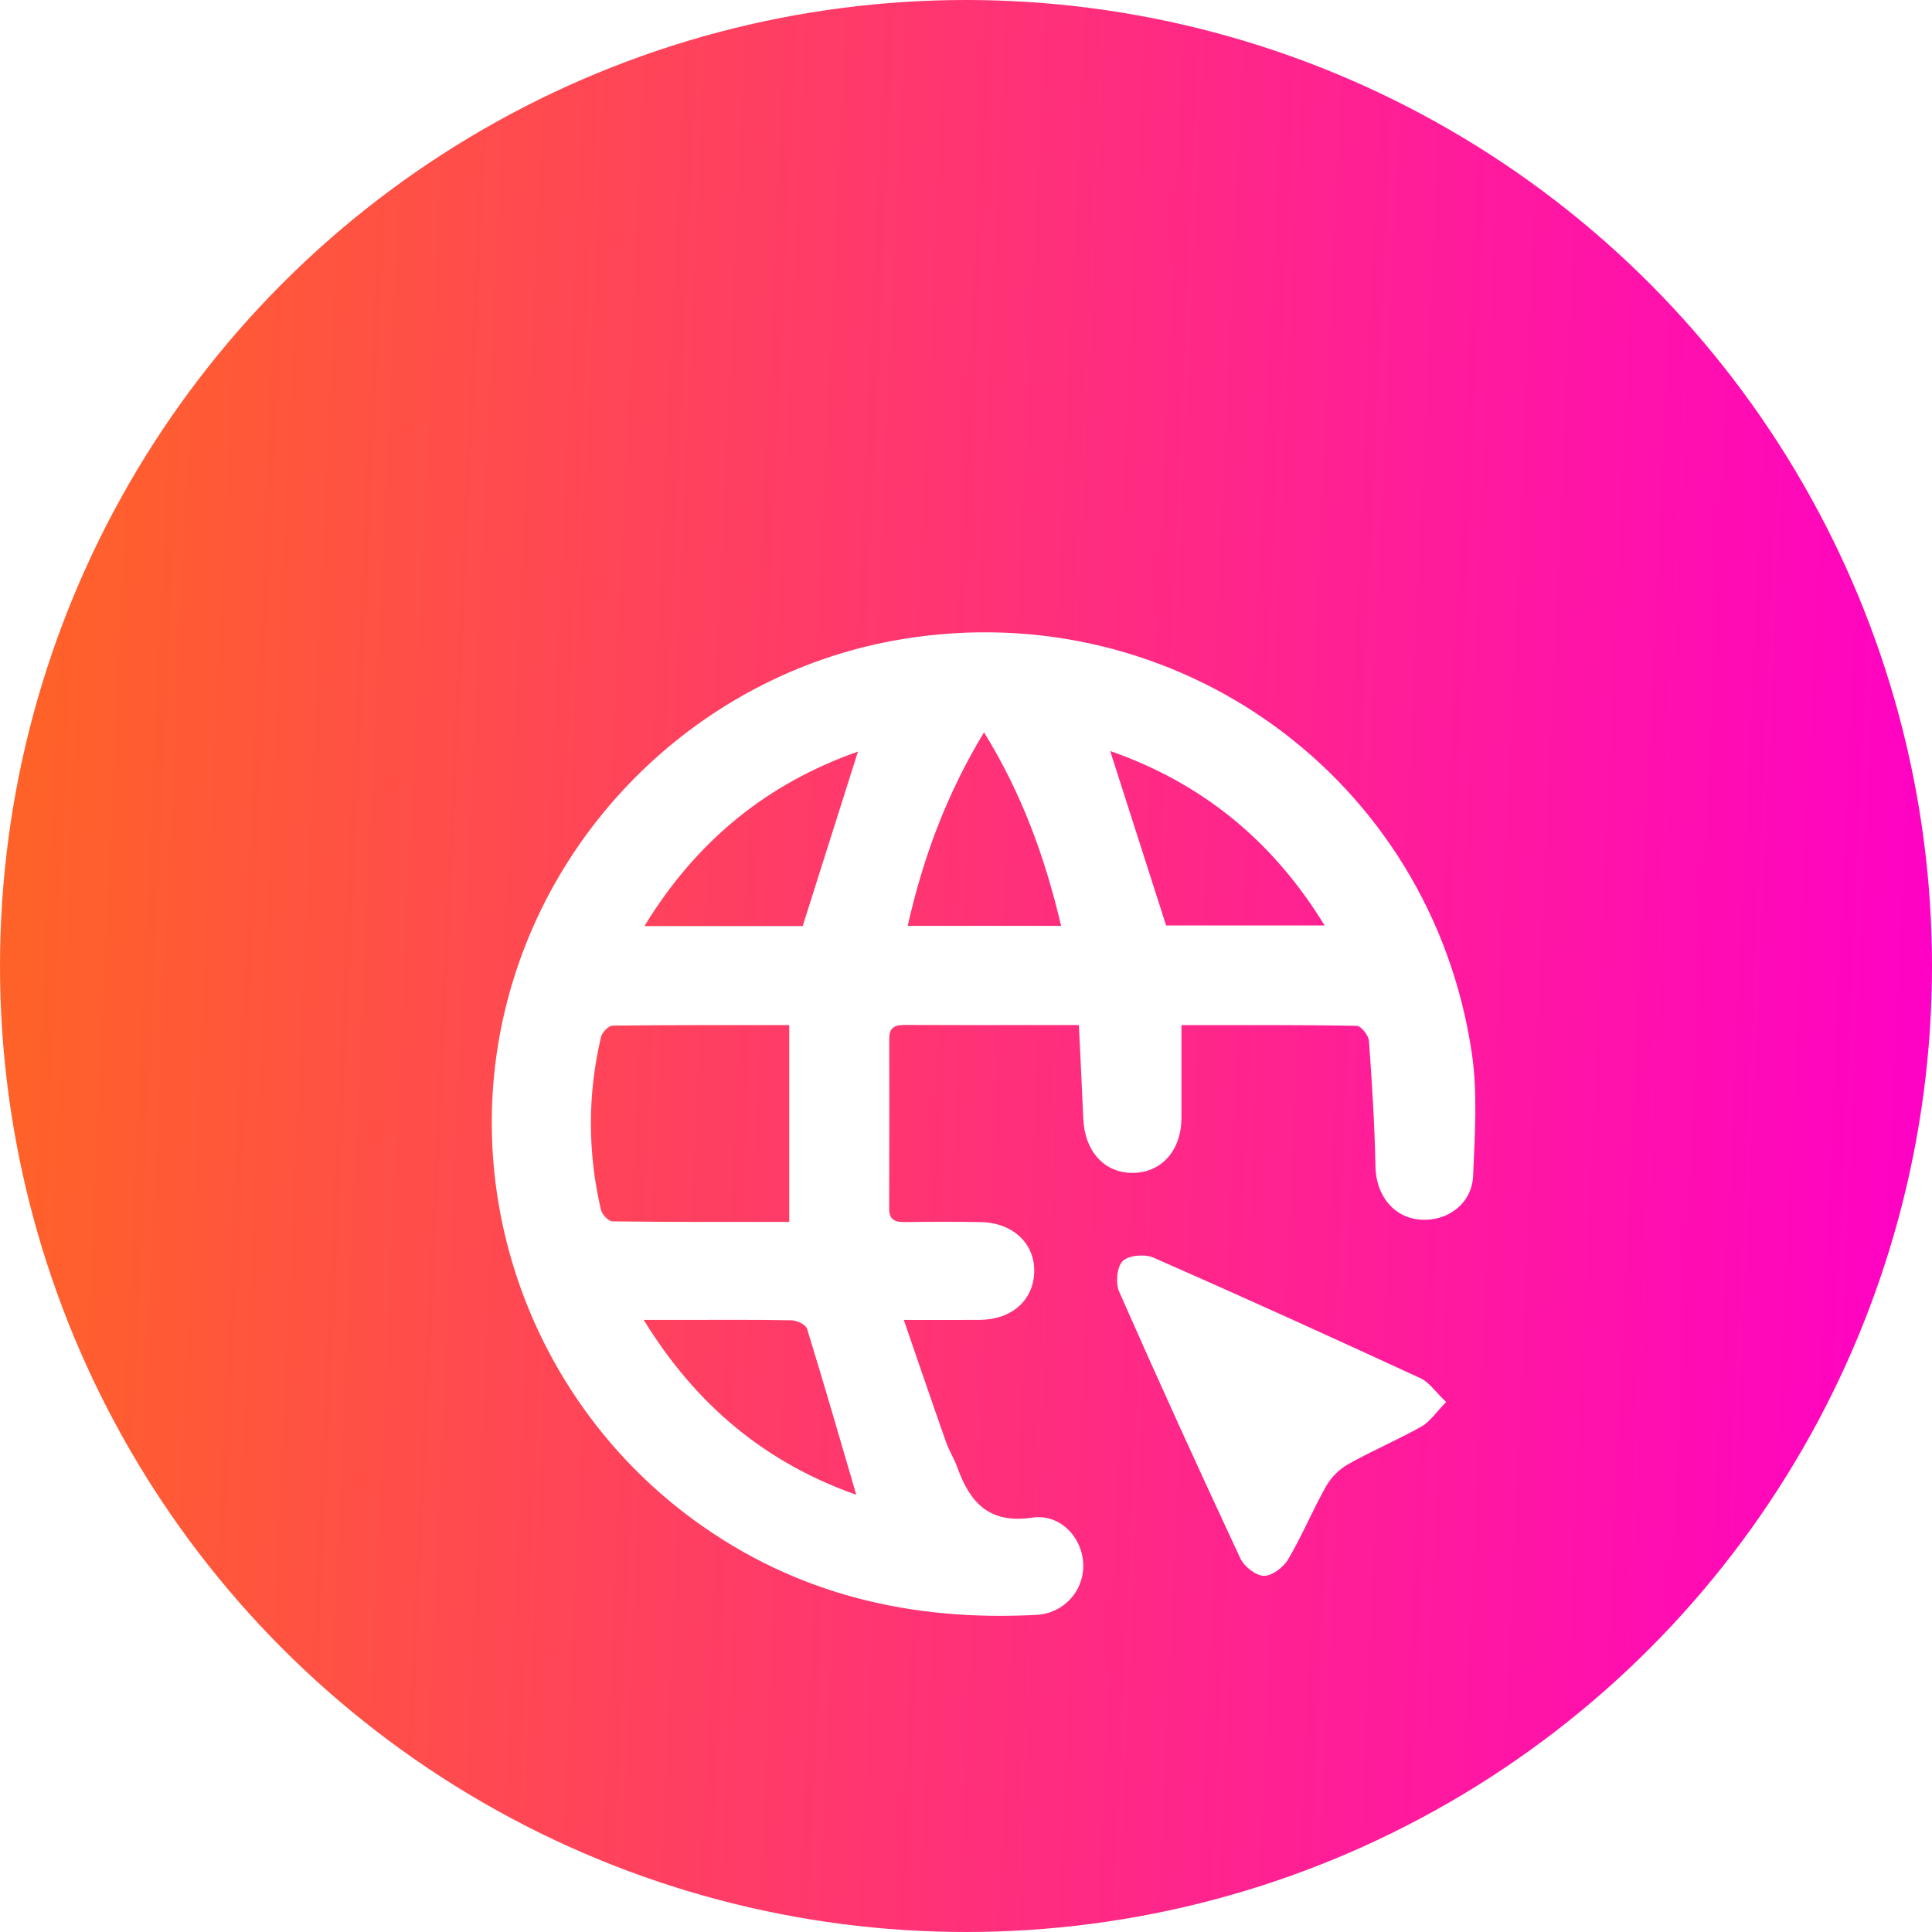
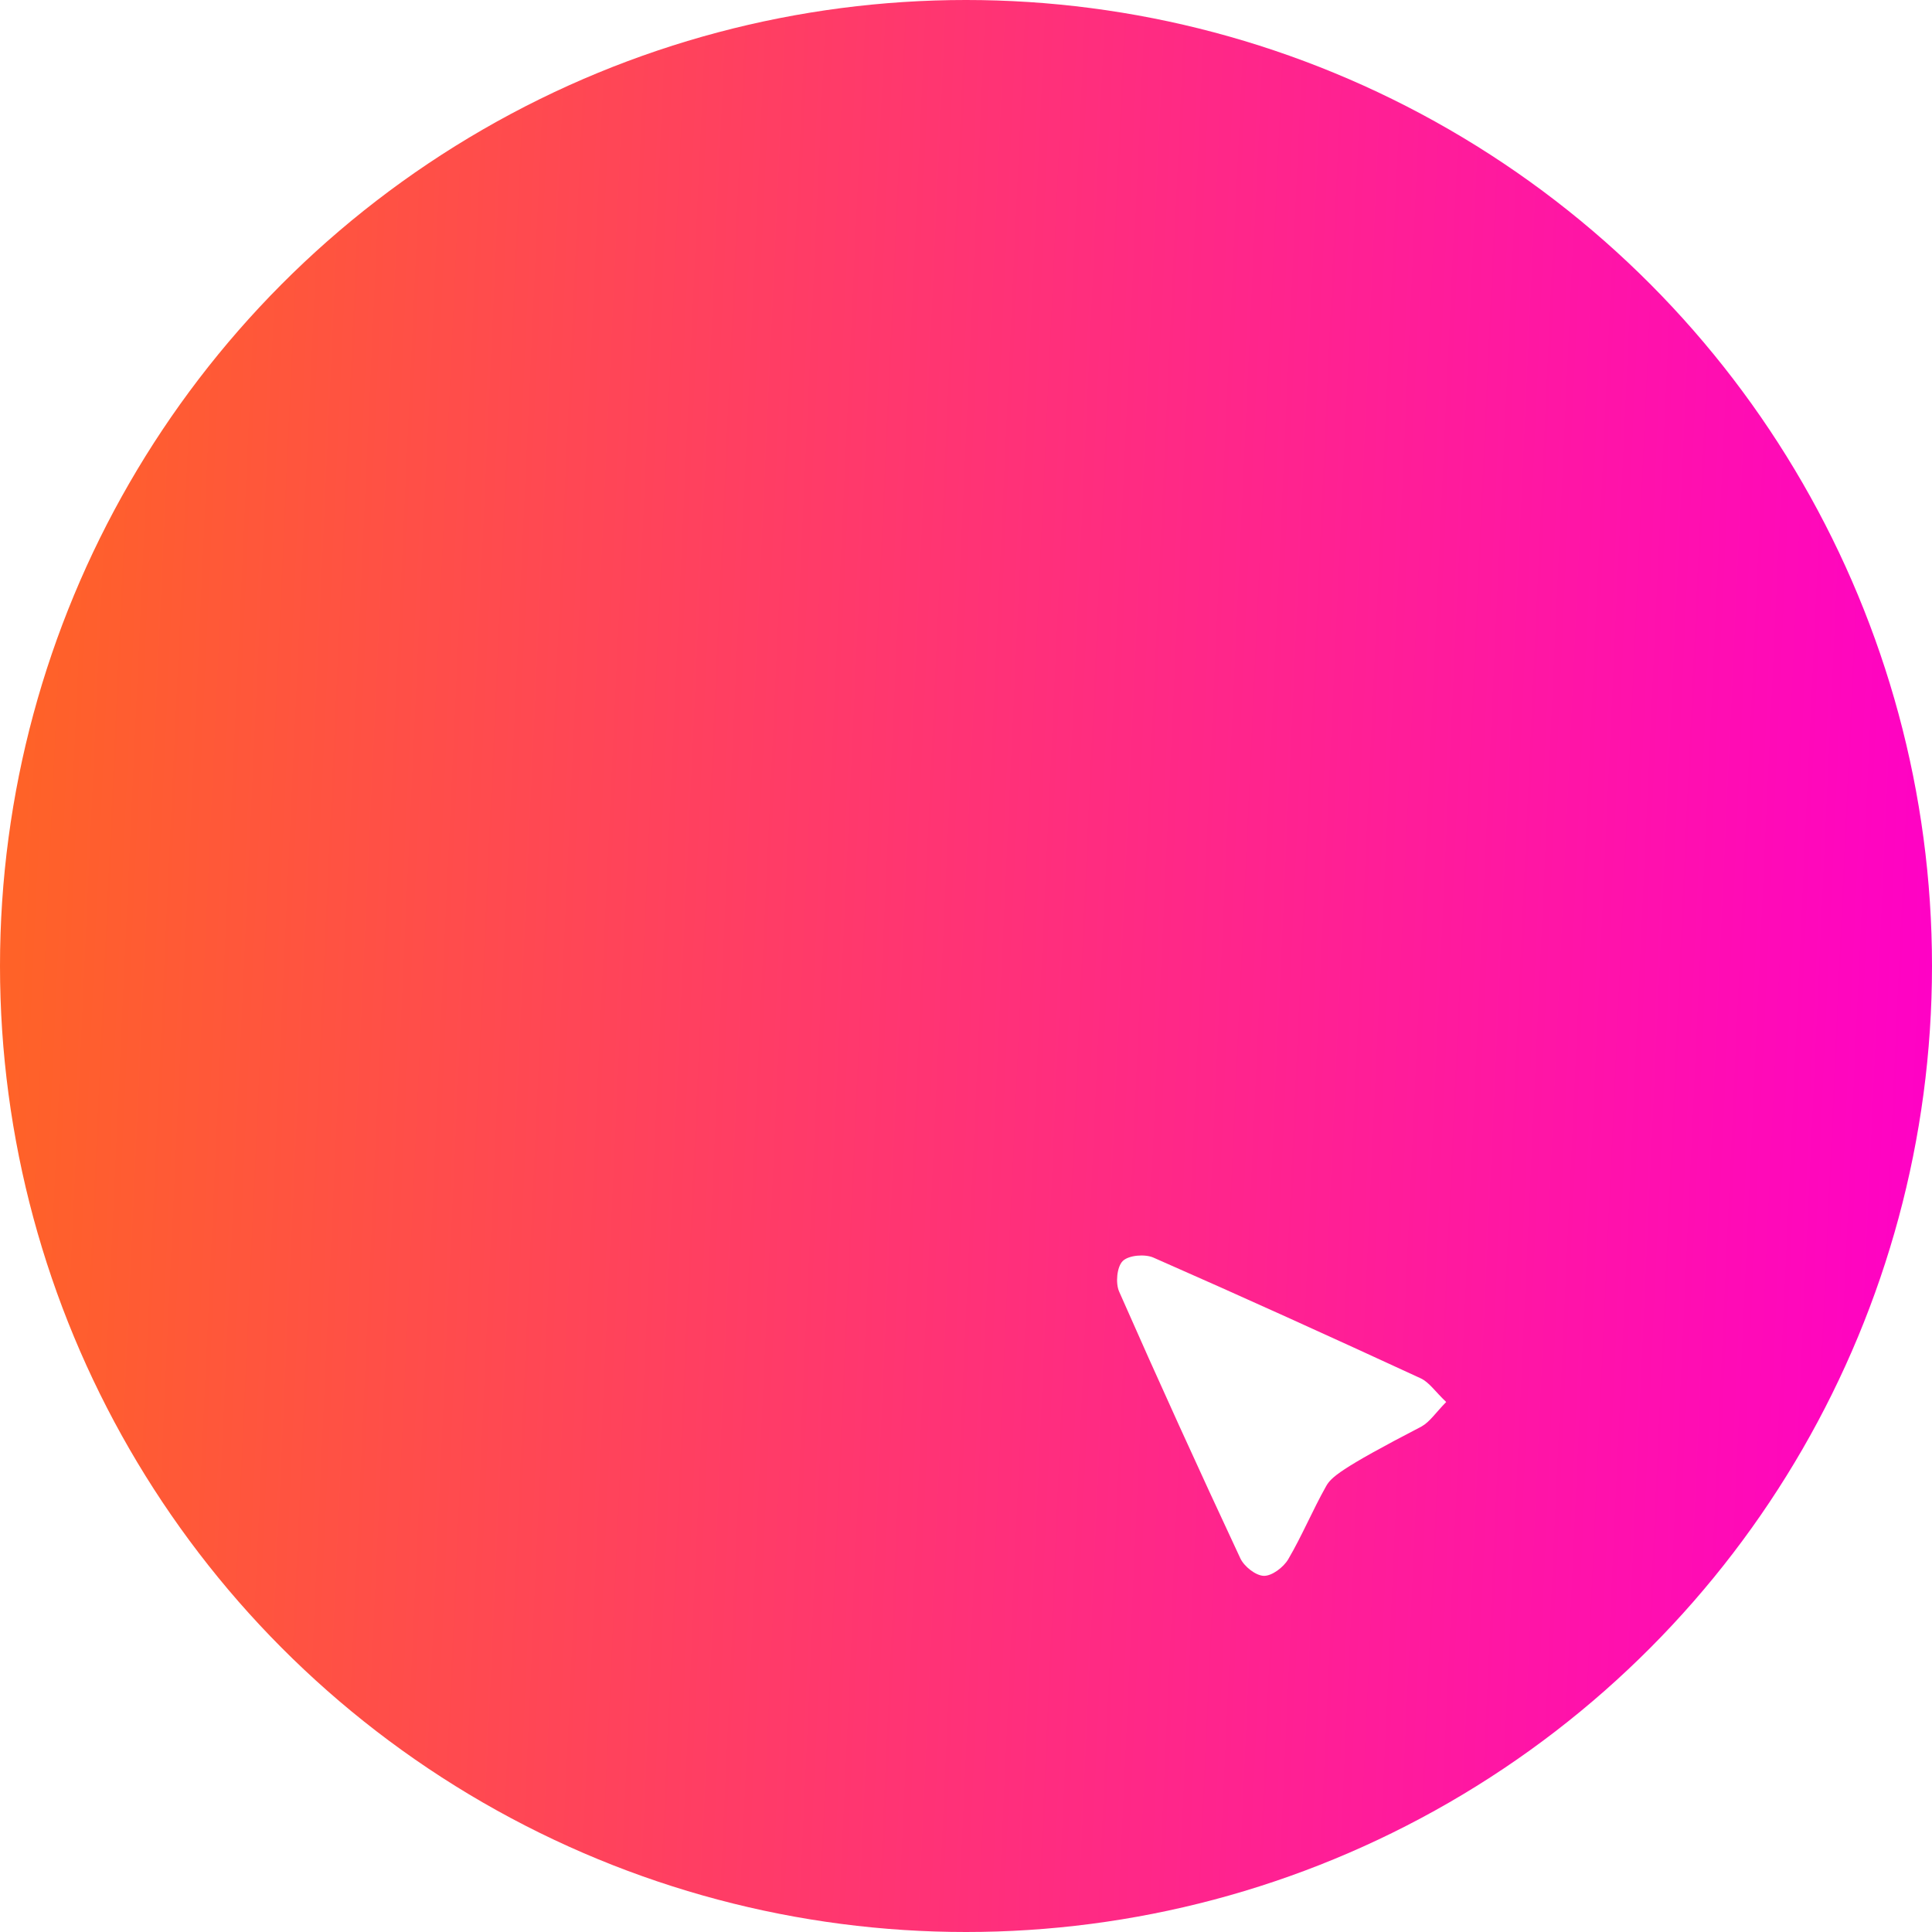
<svg xmlns="http://www.w3.org/2000/svg" width="55" height="55" viewBox="0 0 55 55" fill="none">
  <circle cx="27.5" cy="27.5" r="27.5" fill="url(#paint0_linear_2360_169)" />
  <g filter="url(#filter0_d_2360_169)">
-     <path d="M33.634 25.183C33.634 26.112 33.635 26.965 33.634 27.817C33.632 28.746 33.075 29.38 32.255 29.39C31.445 29.4 30.878 28.779 30.839 27.845C30.802 26.976 30.758 26.107 30.714 25.181C30.201 25.181 29.769 25.181 29.335 25.181C28.166 25.181 26.998 25.185 25.83 25.178C25.55 25.175 25.315 25.189 25.316 25.559C25.319 27.178 25.317 28.797 25.313 30.416C25.312 30.745 25.504 30.793 25.779 30.79C26.491 30.78 27.203 30.778 27.915 30.79C28.834 30.805 29.467 31.403 29.442 32.215C29.419 33.016 28.802 33.565 27.902 33.574C27.23 33.58 26.556 33.575 25.729 33.575C26.148 34.788 26.531 35.917 26.928 37.042C27.017 37.299 27.168 37.534 27.259 37.789C27.62 38.785 28.164 39.384 29.383 39.204C30.2 39.084 30.834 39.795 30.839 40.57C30.844 41.309 30.268 41.932 29.508 41.972C25.953 42.161 22.665 41.402 19.749 39.269C15.231 35.965 13.09 30.24 14.363 24.815C15.65 19.336 20.163 15.103 25.688 14.194C33.496 12.908 40.749 18.16 41.901 25.991C42.068 27.13 41.984 28.312 41.937 29.472C41.904 30.265 41.208 30.782 40.427 30.72C39.666 30.659 39.172 30.021 39.157 29.213C39.133 28.017 39.058 26.823 38.971 25.63C38.959 25.474 38.746 25.205 38.622 25.203C36.945 25.173 35.268 25.183 33.634 25.183ZM22.468 30.785C22.468 28.878 22.468 27.054 22.468 25.183C20.785 25.183 19.111 25.177 17.439 25.197C17.324 25.198 17.139 25.392 17.108 25.525C16.725 27.161 16.727 28.803 17.107 30.439C17.138 30.573 17.321 30.768 17.436 30.77C19.108 30.791 20.781 30.785 22.468 30.785ZM33.196 22.345C34.648 22.345 36.144 22.345 37.709 22.345C36.222 19.918 34.208 18.289 31.605 17.38C32.142 19.057 32.663 20.679 33.196 22.345ZM18.346 22.363C19.944 22.363 21.43 22.363 22.851 22.363C23.382 20.687 23.898 19.056 24.424 17.396C21.831 18.31 19.828 19.936 18.346 22.363ZM24.376 38.553C23.912 36.971 23.459 35.395 22.975 33.827C22.939 33.709 22.687 33.589 22.532 33.586C21.476 33.565 20.42 33.575 19.365 33.575C19.05 33.575 18.736 33.575 18.326 33.575C19.831 36.033 21.834 37.658 24.376 38.553ZM28.013 16.848C26.939 18.622 26.275 20.431 25.84 22.358C27.312 22.358 28.738 22.358 30.208 22.358C29.751 20.417 29.099 18.607 28.013 16.848Z" fill="white" />
-     <path d="M41.17 35.912C40.873 36.214 40.706 36.476 40.467 36.61C39.784 36.992 39.061 37.3 38.38 37.682C38.129 37.823 37.892 38.06 37.75 38.312C37.367 38.992 37.067 39.718 36.672 40.391C36.538 40.617 36.211 40.866 35.979 40.861C35.746 40.855 35.416 40.593 35.308 40.359C34.132 37.841 32.979 35.312 31.859 32.768C31.753 32.526 31.795 32.065 31.962 31.899C32.129 31.733 32.59 31.694 32.835 31.801C35.383 32.92 37.917 34.072 40.444 35.238C40.689 35.352 40.862 35.621 41.17 35.912Z" fill="white" />
+     <path d="M41.17 35.912C40.873 36.214 40.706 36.476 40.467 36.61C38.129 37.823 37.892 38.06 37.75 38.312C37.367 38.992 37.067 39.718 36.672 40.391C36.538 40.617 36.211 40.866 35.979 40.861C35.746 40.855 35.416 40.593 35.308 40.359C34.132 37.841 32.979 35.312 31.859 32.768C31.753 32.526 31.795 32.065 31.962 31.899C32.129 31.733 32.59 31.694 32.835 31.801C35.383 32.92 37.917 34.072 40.444 35.238C40.689 35.352 40.862 35.621 41.17 35.912Z" fill="white" />
  </g>
  <defs>
    <filter id="filter0_d_2360_169" x="10" y="14" width="36" height="36" filterUnits="userSpaceOnUse" color-interpolation-filters="sRGB">
      <feFlood flood-opacity="0" result="BackgroundImageFix" />
      <feColorMatrix in="SourceAlpha" type="matrix" values="0 0 0 0 0 0 0 0 0 0 0 0 0 0 0 0 0 0 127 0" result="hardAlpha" />
      <feOffset dy="4" />
      <feGaussianBlur stdDeviation="2" />
      <feComposite in2="hardAlpha" operator="out" />
      <feColorMatrix type="matrix" values="0 0 0 0 0 0 0 0 0 0 0 0 0 0 0 0 0 0 0.25 0" />
      <feBlend mode="normal" in2="BackgroundImageFix" result="effect1_dropShadow_2360_169" />
      <feBlend mode="normal" in="SourceGraphic" in2="effect1_dropShadow_2360_169" result="shape" />
    </filter>
    <linearGradient id="paint0_linear_2360_169" x1="1.213" y1="9.9" x2="56.735" y2="12.424" gradientUnits="userSpaceOnUse">
      <stop stop-color="#FF6228" />
      <stop offset="1" stop-color="#FF00C8" />
    </linearGradient>
  </defs>
</svg>